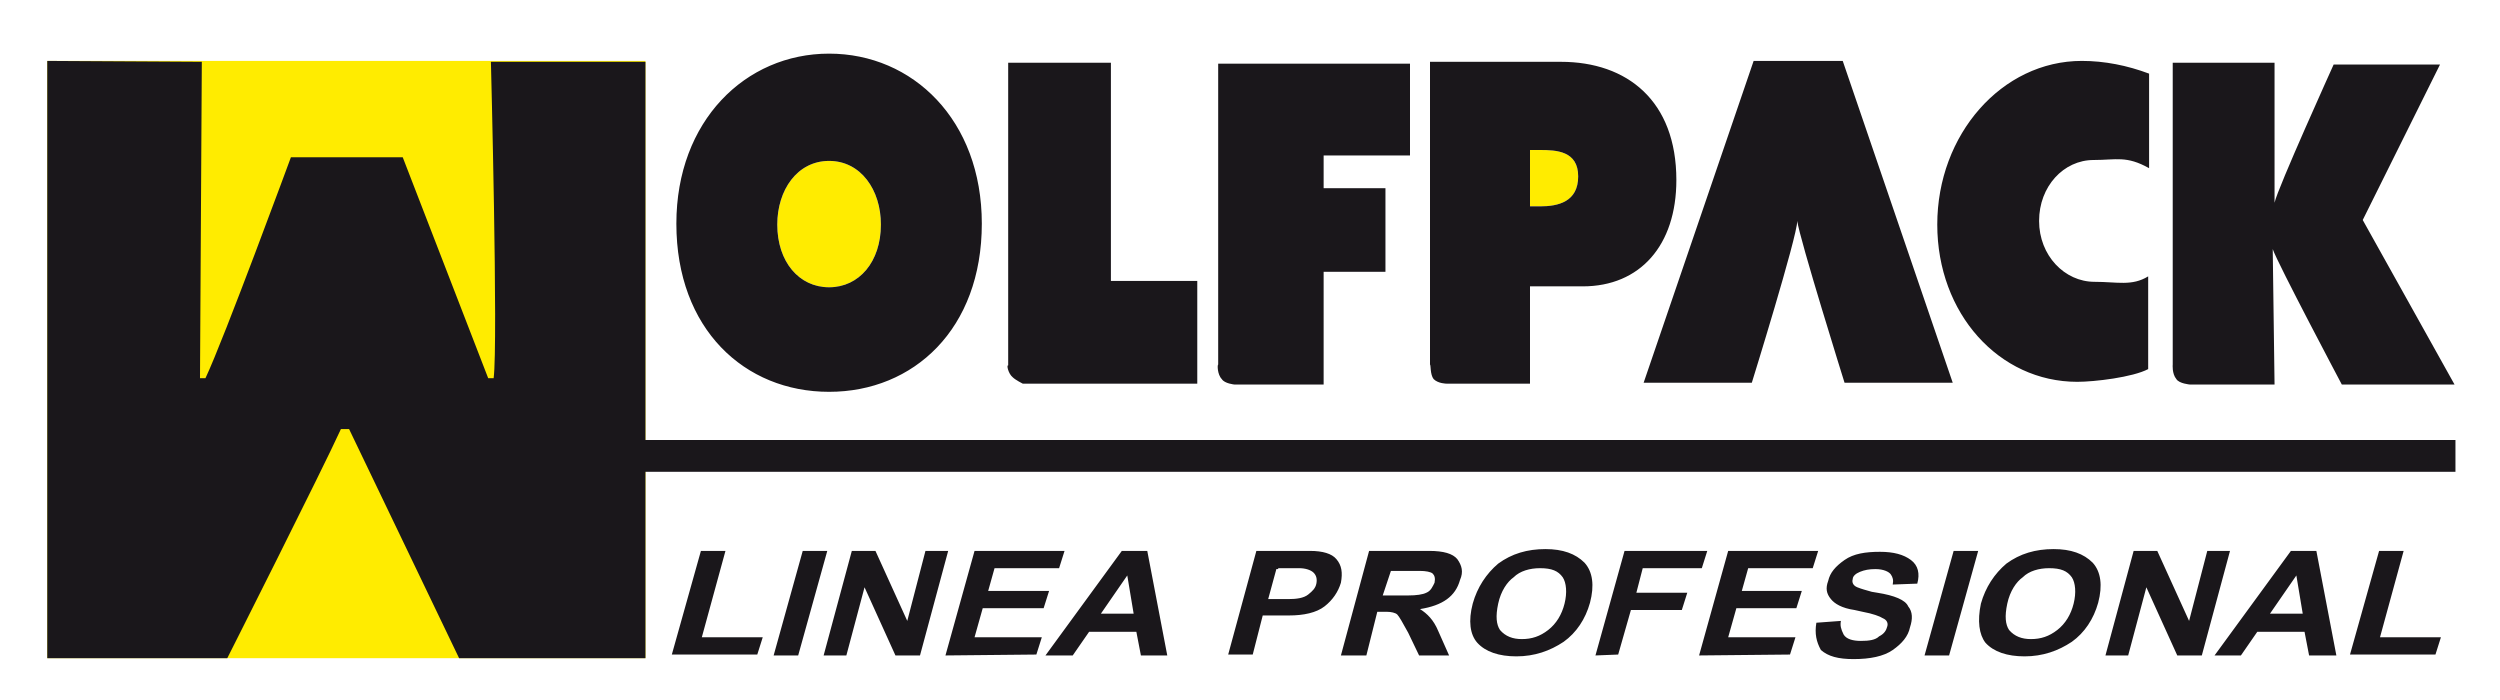
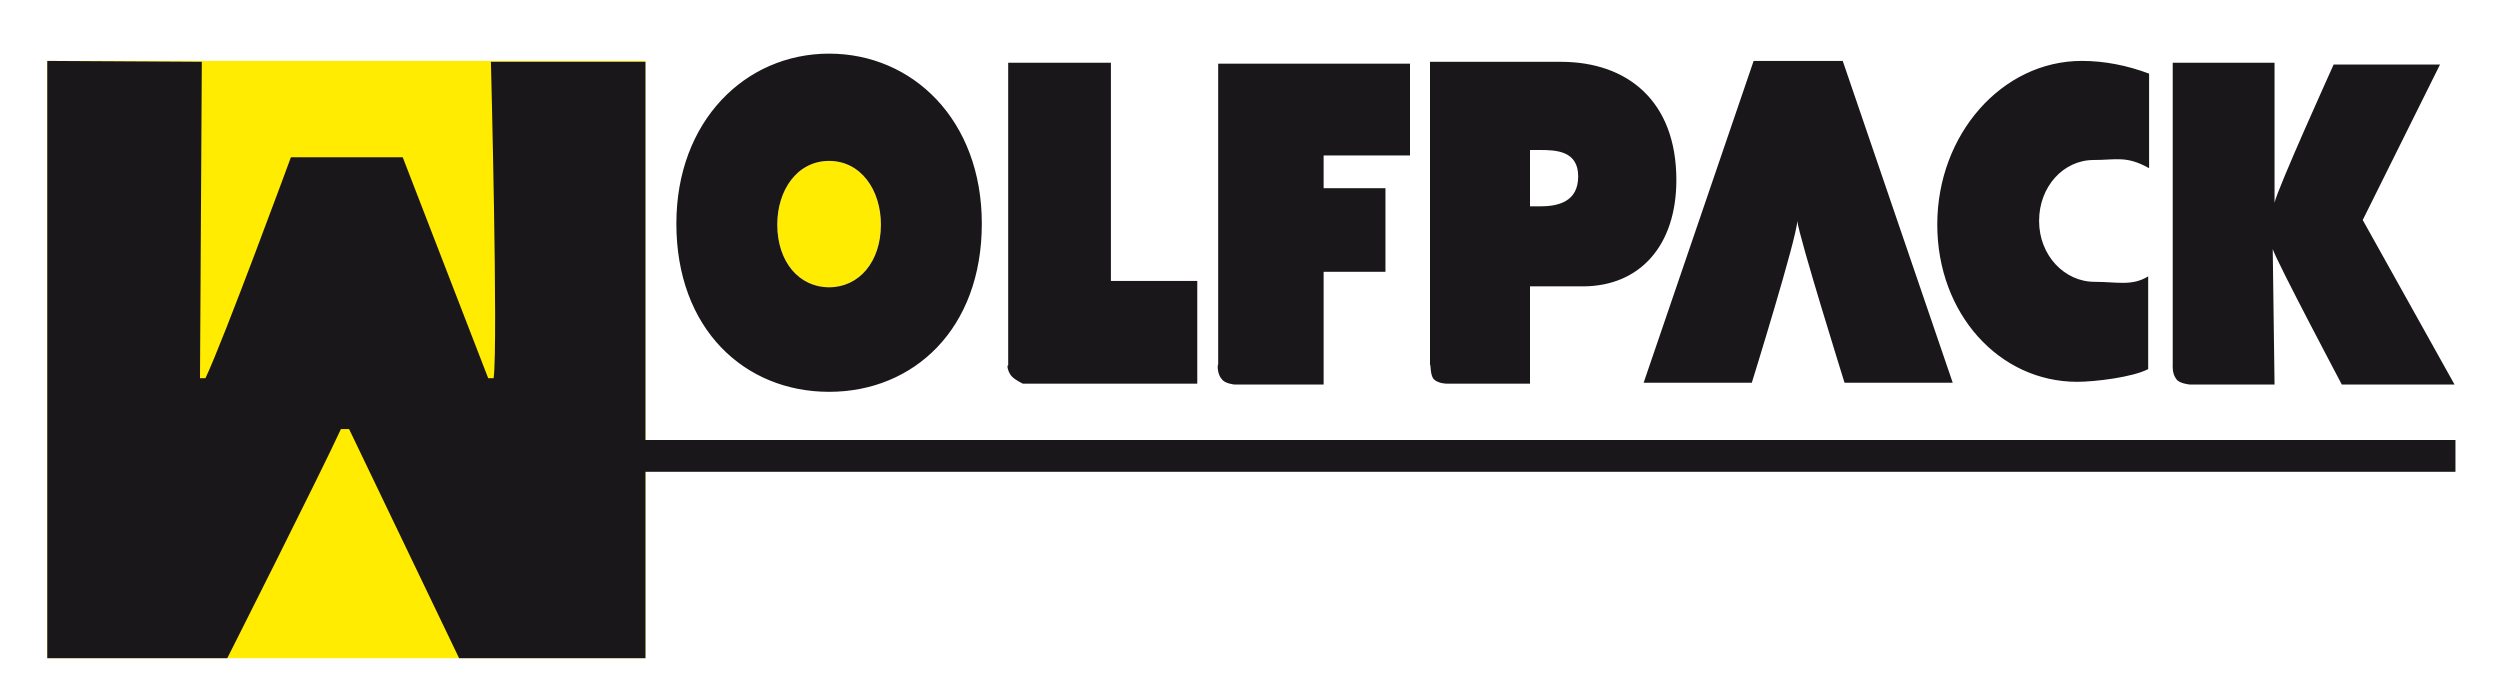
<svg xmlns="http://www.w3.org/2000/svg" version="1.1" id="Capa_1" x="0px" y="0px" viewBox="37 114.1 275 77" xml:space="preserve">
  <g>
    <rect x="42.2" y="120.8" fill="#FFEC00" width="65.8" height="65.7" />
    <path fill="#FFEC00" d="M128.2,131.8c3.5,0,5.7,3.2,5.7,7c0,4.1-2.4,6.9-5.7,6.9c-3.3,0-5.7-2.8-5.7-6.9 C122.5,135,124.7,131.8,128.2,131.8" />
-     <path fill="#FFEC00" d="M205.3,130.6h1.1c1.8,0,4.2,0.1,4.2,2.9s-2.2,3.3-4.2,3.3h-1.1V130.6z" />
    <path fill="#1A171B" d="M42.2,120.8v65.7h19.8c0,0,10.4-20.6,12.5-25.2h0.9l12.1,25.2h20.5v-20.5h199.1v-3.5H108v-41.6H91 c0,0,0.8,31,0.3,34.8h-0.6l-9.4-24.3H69c0,0-7.4,20.1-9.4,24.3H59l0.2-34.8L42.2,120.8L42.2,120.8z M128.2,120 c-9.2,0-16.8,7.4-16.8,18.7c0,11.6,7.5,18.5,16.8,18.5c9.3,0,16.8-6.9,16.8-18.5C145,127.3,137.4,120,128.2,120 M128.2,131.8 c3.5,0,5.7,3.2,5.7,7c0,4.1-2.4,6.9-5.7,6.9c-3.3,0-5.7-2.8-5.7-6.9C122.5,135,124.7,131.8,128.2,131.8 M148.4,155.6 c0.3,0.3,1.1,0.7,1.1,0.7h19.2v-11.3h-9.5v-24h-11.3v33.3C147.7,154.2,147.9,155.2,148.4,155.6 M171.4,155.8 c0.3,0.5,1.4,0.6,1.4,0.6h9.8V144h6.8v-9.2h-6.8v-3.6h9.5v-10.1h-21.1v33.1C170.9,154.2,170.9,155.3,171.4,155.8 M194.7,155.8 c0.5,0.5,1.4,0.5,1.4,0.5h9.2v-10.7h5.8c6.3,0,10.3-4.5,10.3-11.7c0-8.7-5.4-13-12.7-13h-14.4v33.3 C194.4,154.2,194.3,155.3,194.7,155.8 M205.3,130.6h1.1c1.8,0,4.2,0.1,4.2,2.9s-2.2,3.3-4.2,3.3h-1.1V130.6z M273.4,122.2 c-2.4-0.9-4.9-1.4-7.4-1.4c-8.8,0-15.9,8.1-15.9,18c0,9.8,6.8,17.3,15.4,17.3c1.9,0,6.1-0.5,7.8-1.4v-10.2 c-1.8,1.1-3.4,0.6-5.9,0.6c-3.3,0-6.1-2.9-6.1-6.7s2.7-6.7,6-6.7c2.5,0,3.6-0.5,6.1,0.9L273.4,122.2z M276.4,155.8 c0.3,0.5,1.5,0.6,1.5,0.6h9.3l-0.2-14.9c0.5,1.5,7.6,14.9,7.6,14.9h12.4l-10.1-18.1l8.5-17.1h-11.7c0,0-6.2,13.7-6.5,15.2V121H276 v33.2C276,154.2,275.9,155.2,276.4,155.8 M229.7,156.2c0,0,5-16.1,5-17.8c0.2,1.8,5.2,17.8,5.2,17.8h11.9l-12.1-35.4h-9.8 l-12.1,35.4H229.7z" />
-     <path fill="#1A171B" d="M114.1,174.7h2.7l-2.6,9.5h6.7l-0.6,1.9h-9.4L114.1,174.7z M125.3,174.7h2.7l-3.2,11.5h-2.7L125.3,174.7z M130.7,174.7h2.6l3.5,7.7l2-7.7h2.5l-3.1,11.5h-2.7l-3.4-7.5l-2,7.5h-2.5L130.7,174.7z M141,186.2l3.2-11.5h9.9l-0.6,1.9h-7.1 l-0.7,2.5h6.7l-0.6,1.9h-6.7l-0.9,3.2h7.4l-0.6,1.9L141,186.2L141,186.2z M152,186.2l8.4-11.5h2.8l2.2,11.5h-2.9l-0.5-2.6h-5.2 l-1.8,2.6H152z M158.1,181.6h3.6l-0.7-4.2L158.1,181.6z M175.2,174.7h4.3h1.6c1.4,0,2.4,0.3,2.9,0.9c0.6,0.7,0.7,1.5,0.5,2.6 c-0.3,1-0.9,1.9-1.8,2.6c-0.9,0.7-2.3,1-3.9,1h-1.1h-1.8l-1.1,4.3h-2.7L175.2,174.7z M177.4,176.7l-0.9,3.3h1.5h0.7 c0.9,0,1.7-0.1,2.2-0.5s0.8-0.7,0.9-1.2c0.1-0.5,0-0.9-0.3-1.2c-0.3-0.3-0.9-0.5-1.6-0.5h-1.1h-1.2V176.7z M184.5,186.2l3.1-11.5 h5.7h0.9c1.6,0,2.6,0.3,3.1,0.9c0.5,0.7,0.7,1.4,0.3,2.3c-0.5,1.8-1.9,2.8-4.4,3.2c0.8,0.5,1.5,1.2,2,2.4l1.2,2.7h-3.3l-1.2-2.5 c-0.6-1.1-1-1.8-1.2-2c-0.2-0.2-0.7-0.3-1.1-0.3h-0.5h-0.6l-1.2,4.8h-2.7V186.2z M189.1,179.6h1.9h0.9c0.9,0,1.6-0.1,2-0.3 c0.5-0.2,0.7-0.7,0.9-1.1c0.1-0.5,0-0.8-0.2-1c-0.2-0.2-0.8-0.3-1.4-0.3H192h-2L189.1,179.6z M199,180.5c0.5-1.8,1.5-3.3,2.8-4.4 c1.5-1.1,3.2-1.6,5.2-1.6c1.9,0,3.3,0.5,4.3,1.5c0.9,1,1.1,2.5,0.6,4.4c-0.5,1.8-1.5,3.3-2.9,4.3c-1.5,1-3.2,1.6-5.2,1.6 c-1.9,0-3.4-0.5-4.3-1.5C198.7,183.9,198.5,182.4,199,180.5 M201.8,180.5c-0.3,1.4-0.2,2.3,0.2,2.9c0.6,0.7,1.4,1,2.4,1 c1.1,0,2-0.3,2.9-1c0.9-0.7,1.5-1.7,1.8-2.9s0.2-2.3-0.2-2.9c-0.5-0.7-1.2-1-2.5-1c-1.1,0-2.2,0.3-2.9,1 C202.8,178.1,202.1,179.1,201.8,180.5 M212.5,186.2l3.2-11.5h9.1l-0.6,1.9h-6.5l-0.7,2.7h5.6l-0.6,1.9h-5.6l-1.4,4.9L212.5,186.2 L212.5,186.2z M223.9,186.2l3.2-11.5h9.9l-0.6,1.9h-7.1l-0.7,2.5h6.6l-0.6,1.9H228l-0.9,3.2h7.4l-0.6,1.9L223.9,186.2L223.9,186.2z M236.8,182.6l2.7-0.2c-0.1,0.5,0,0.9,0.3,1.5c0.3,0.5,1,0.7,1.9,0.7s1.6-0.1,2-0.5c0.6-0.3,0.8-0.7,0.9-1.1c0.1-0.3,0-0.7-0.5-0.9 c-0.3-0.2-1.1-0.5-2.2-0.7l-0.9-0.2c-1.4-0.2-2.2-0.7-2.6-1.2c-0.5-0.6-0.6-1.2-0.3-2c0.2-0.9,0.8-1.6,1.8-2.3 c1-0.7,2.3-0.9,3.9-0.9c1.5,0,2.6,0.3,3.4,0.9c0.8,0.6,1,1.5,0.7,2.6l-2.7,0.1c0.1-0.5,0-0.8-0.2-1.1c-0.2-0.3-0.8-0.6-1.7-0.6 c-0.7,0-1.2,0.1-1.7,0.3c-0.5,0.2-0.8,0.5-0.8,0.8c-0.1,0.3,0,0.7,0.5,0.9c0.5,0.2,0.9,0.3,1.6,0.5l0.6,0.1 c1.9,0.3,3.1,0.8,3.4,1.5c0.5,0.6,0.5,1.4,0.2,2.3c-0.2,1-0.9,1.8-1.9,2.5c-1,0.7-2.5,1-4.3,1c-1.7,0-2.8-0.3-3.6-1 C236.8,184.7,236.6,183.8,236.8,182.6 M251.9,174.7h2.7l-3.2,11.5h-2.7L251.9,174.7z M254.9,180.5c0.5-1.8,1.5-3.3,2.8-4.4 c1.5-1.1,3.2-1.6,5.2-1.6c1.9,0,3.3,0.5,4.3,1.5c0.9,1,1.1,2.5,0.6,4.4c-0.5,1.8-1.5,3.3-2.9,4.3c-1.5,1-3.2,1.6-5.2,1.6 c-1.9,0-3.4-0.5-4.3-1.5C254.7,183.9,254.5,182.4,254.9,180.5 M257.8,180.5c-0.3,1.4-0.2,2.3,0.2,2.9c0.6,0.7,1.4,1,2.4,1 c1.1,0,2-0.3,2.9-1c0.9-0.7,1.5-1.7,1.8-2.9c0.3-1.2,0.2-2.3-0.2-2.9c-0.5-0.7-1.2-1-2.5-1c-1.1,0-2.2,0.3-2.9,1 C258.8,178.1,258.1,179.1,257.8,180.5 M271.7,174.7h2.6l3.5,7.7l2-7.7h2.5l-3.1,11.5h-2.7l-3.4-7.5l-2,7.5h-2.5L271.7,174.7z M280.6,186.2l8.4-11.5h2.8l2.2,11.5H291l-0.5-2.6h-5.2l-1.8,2.6H280.6z M286.7,181.6h3.6l-0.7-4.2L286.7,181.6z M298.7,174.7h2.7 l-2.6,9.5h6.7l-0.6,1.9h-9.4L298.7,174.7z" />
  </g>
</svg>